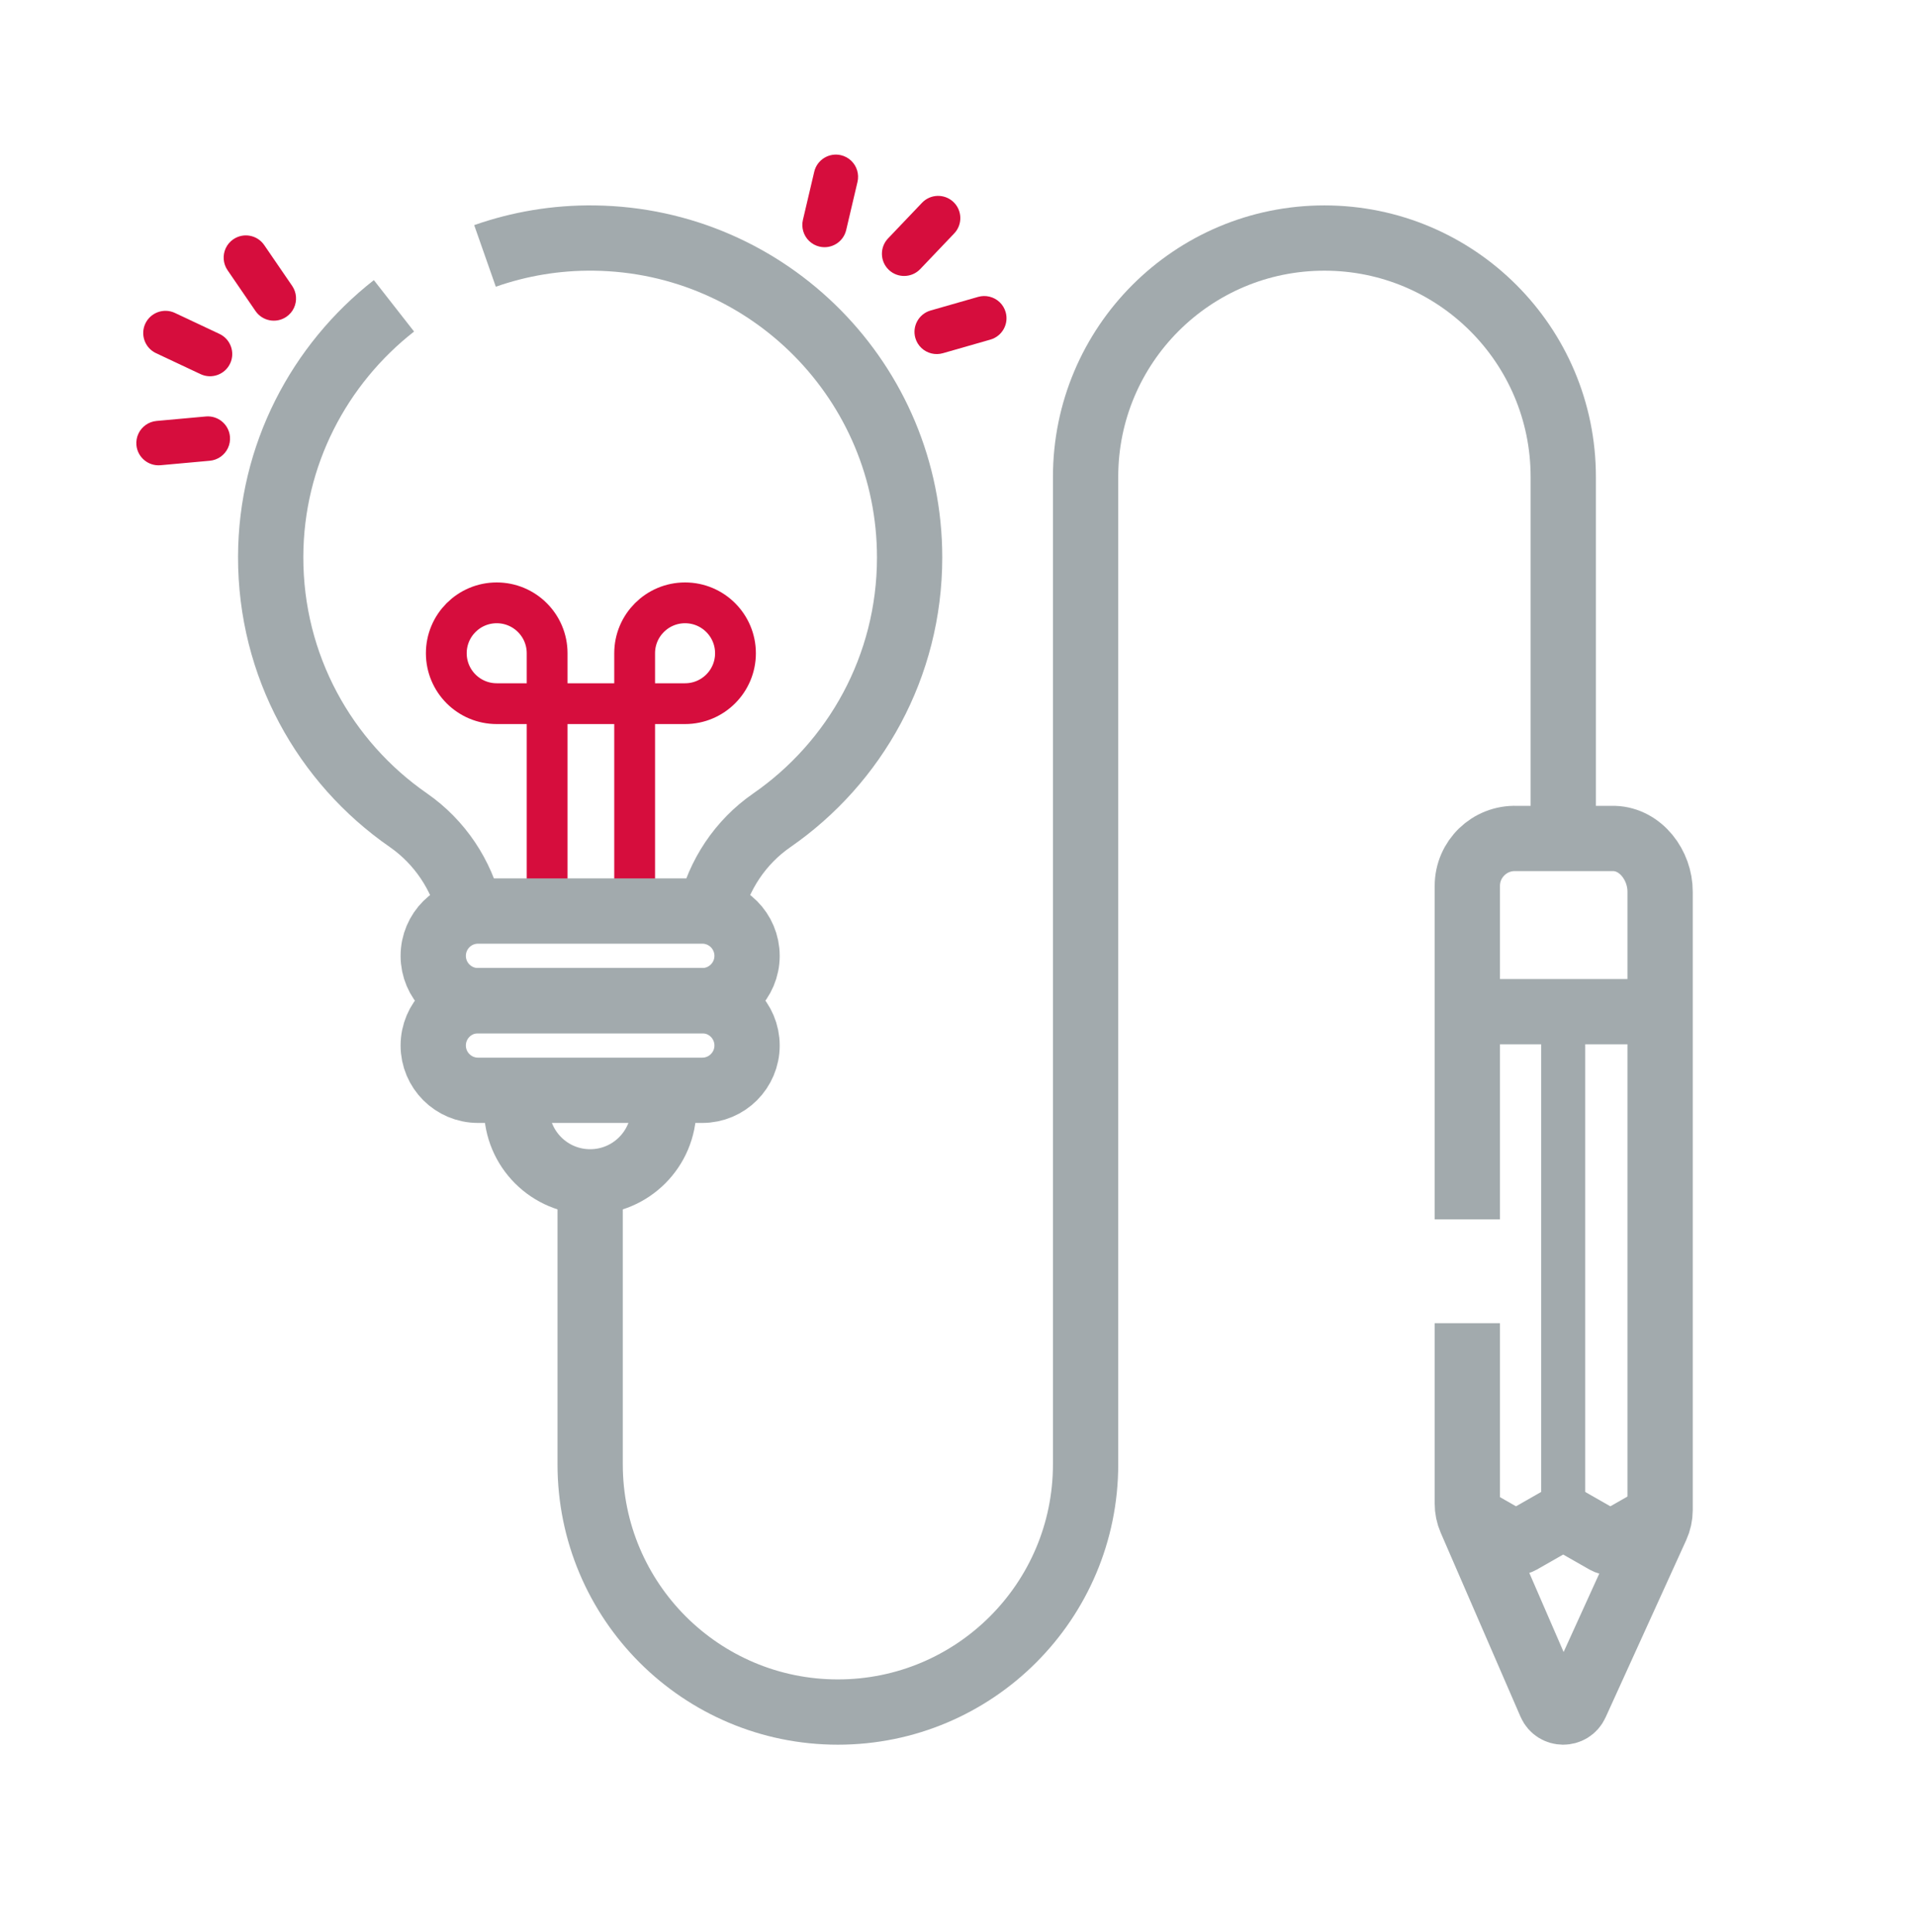
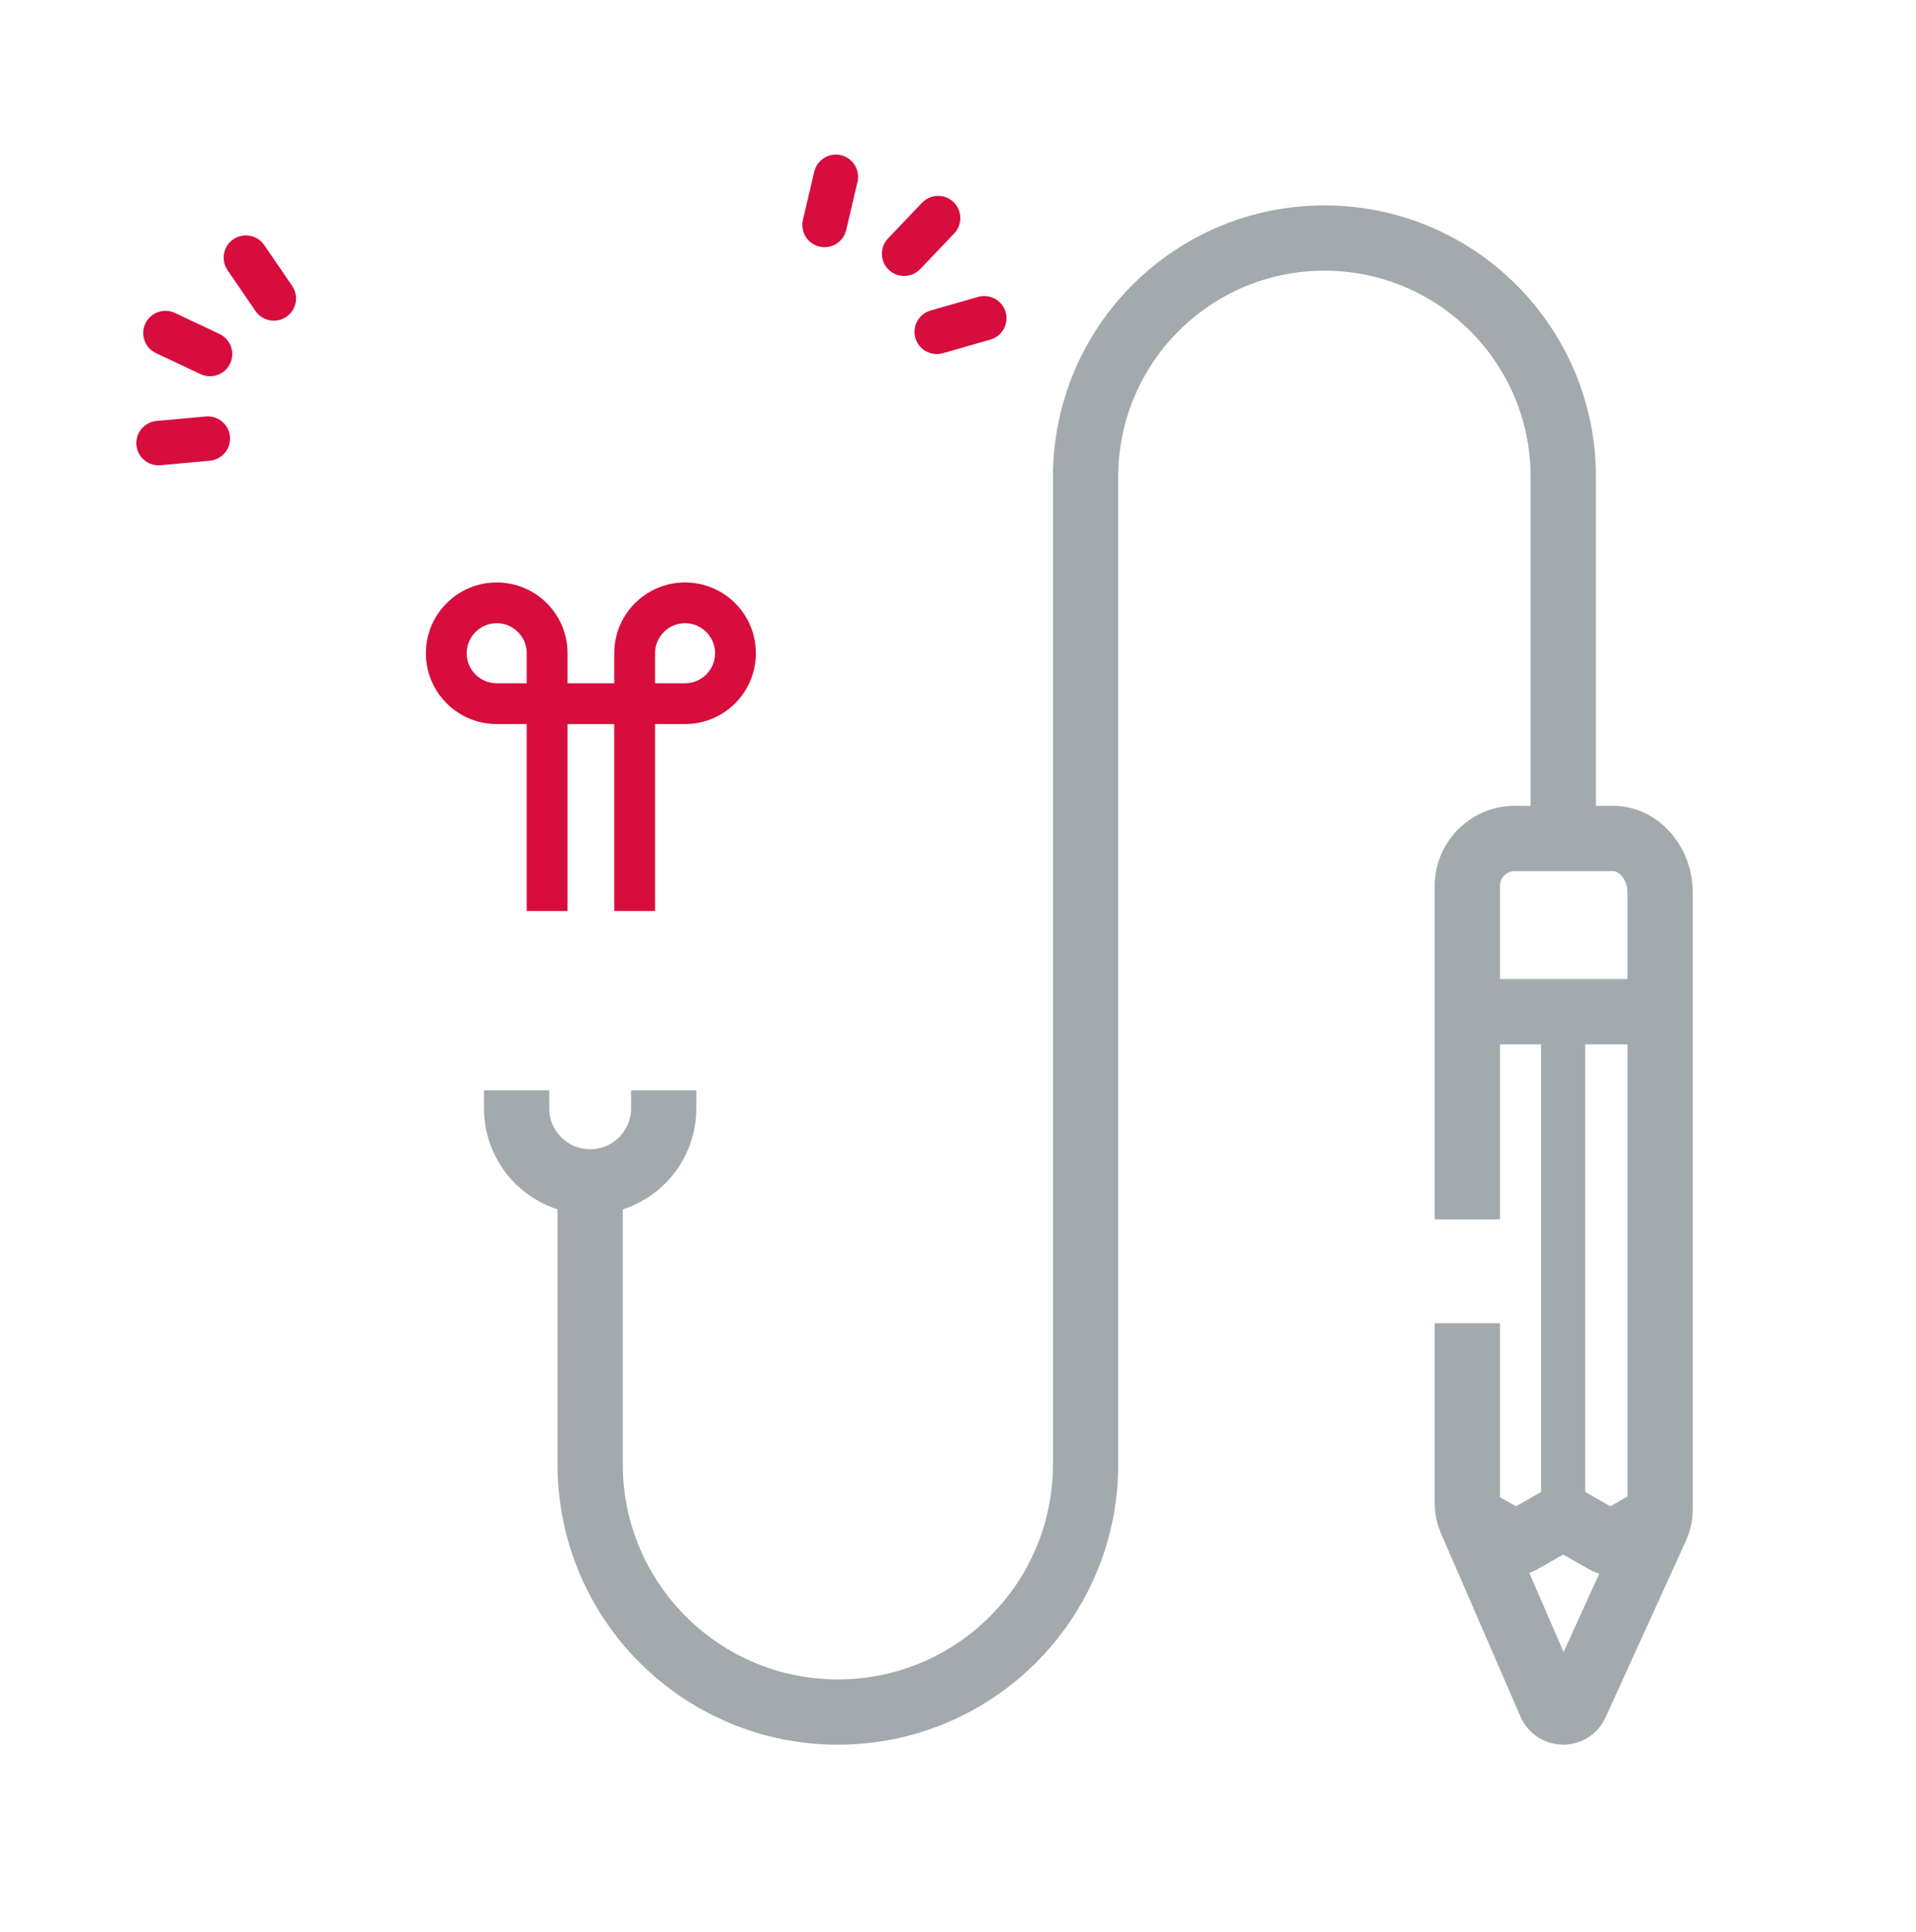
<svg xmlns="http://www.w3.org/2000/svg" id="Ebene_1" data-name="Ebene 1" viewBox="0 0 1173.97 1184.06">
  <defs>
    <style>
      .cls-1 {
        stroke: #d60d3d;
        stroke-width: 25px;
      }

      .cls-1, .cls-2, .cls-3 {
        fill: none;
        stroke-miterlimit: 10;
      }

      .cls-2 {
        stroke-width: 40px;
      }

      .cls-2, .cls-3 {
        stroke: #a2aaad;
      }

      .cls-3 {
        stroke-width: 27px;
      }

      .cls-4 {
        fill: #d60d3d;
      }
    </style>
  </defs>
  <path class="cls-2" d="M361.6,724.18v173.1c0,41.91,16.99,79.85,44.45,107.33,27.48,27.46,65.42,44.45,107.33,44.45,83.83,0,151.78-67.95,151.78-151.78V292.21c0-40.42,16.37-77,42.85-103.5,26.5-26.48,63.06-42.85,103.48-42.85,80.83,0,146.35,65.51,146.35,146.35v221.57" />
  <path class="cls-2" d="M899.06,747.18v-204.34c0-16.45,13.64-29.63,30.08-29.06h59.98c16.24.57,28.12,16.4,28.06,32.66v378.86c-.01,3.5-.77,6.96-2.22,10.15l-49.39,108.6c-3.06,6.73-12.63,6.67-15.57-.09l-48.9-112.74c-1.36-3.13-2.06-6.52-2.04-9.93v-110.5" />
  <path class="cls-2" d="M1016.91,928.77l-27.36,15.61c-1.77,1.01-3.95,1.01-5.72,0l-23.18-13.23c-1.77-1.01-3.95-1.01-5.72,0l-23.18,13.23c-1.77,1.01-3.95,1.01-5.72,0l-25.47-14.54" />
  <line class="cls-3" x1="957.79" y1="930.4" x2="957.79" y2="619.91" />
  <line class="cls-2" x1="1017.18" y1="619.9" x2="899.05" y2="619.9" />
  <path class="cls-1" d="M388.86,558.23v-157.95c0-17.06,13.83-30.89,30.89-30.89s30.89,13.83,30.89,30.89-13.83,30.89-30.89,30.89h-115.4c-17.06,0-30.89-13.83-30.89-30.89s13.83-30.89,30.89-30.89,30.89,13.83,30.89,30.89v157.95" />
-   <path class="cls-2" d="M241.39,187.4c-45.75,35.78-75.38,91.39-75.54,153.71-.16,66.9,33.22,125.99,84.29,161.41,19.39,13.47,32.69,33.6,37.96,56.14" />
-   <path class="cls-2" d="M435.09,558.66c5.22-22.48,18.45-42.62,37.8-56.01,51.03-35.33,84.45-94.28,84.45-161.05,0-107.24-86.23-194.34-193.14-195.73-23.46-.31-46.04,3.58-67.03,10.95" />
  <path class="cls-2" d="M406.67,668.08v11.03c0,24.9-20.17,45.07-45.07,45.07s-45.07-20.17-45.07-45.07v-11.03" />
-   <path class="cls-2" d="M430.28,613.16h-137.37c-15.17,0-27.46-12.3-27.46-27.46h0c0-15.17,12.3-27.46,27.46-27.46h137.37c15.17,0,27.46,12.3,27.46,27.46h0c0,15.17-12.3,27.46-27.46,27.46Z" />
-   <path class="cls-2" d="M430.28,668.08h-137.37c-15.17,0-27.46-12.3-27.46-27.46h0c0-15.17,12.3-27.46,27.46-27.46h137.37c15.17,0,27.46,12.3,27.46,27.46h0c0,15.17-12.3,27.46-27.46,27.46Z" />
  <g>
    <path class="cls-4" d="M89.05,198.27c-3.2,6.79-.27,14.92,6.52,18.12l27.32,12.86c6.79,3.2,14.92.27,18.12-6.52,3.2-6.79.27-14.92-6.52-18.12l-27.32-12.86c-6.79-3.2-14.92-.27-18.12,6.52Z" />
    <path class="cls-4" d="M95.92,257.94c-4.79.43-9.05,3.41-11.1,7.77-1.03,2.18-1.45,4.61-1.24,7.02.68,7.48,7.31,13.01,14.79,12.33l30.19-2.74c4.79-.43,9.04-3.41,11.1-7.77,1.03-2.18,1.46-4.61,1.24-7.02-.68-7.48-7.31-13.01-14.79-12.33l-30.19,2.74Z" />
    <path class="cls-4" d="M142.96,146.62c-2,1.37-3.6,3.24-4.63,5.43-2.05,4.36-1.64,9.53,1.08,13.5l17.13,25.02c4.24,6.2,12.73,7.79,18.93,3.55,2-1.37,3.6-3.24,4.63-5.43,2.05-4.36,1.64-9.53-1.08-13.5l-17.13-25.02c-4.24-6.2-12.73-7.79-18.93-3.54Z" />
  </g>
  <g>
    <path class="cls-4" d="M584.2,123.78c-5.44-5.18-14.07-4.97-19.25.46l-20.83,21.86c-5.18,5.44-4.97,14.07.46,19.25,5.44,5.18,14.07,4.97,19.25-.46l20.83-21.86c5.18-5.44,4.97-14.07-.46-19.25Z" />
    <path class="cls-4" d="M525.41,111.46c1.1-4.69-.38-9.66-3.87-12.98-1.75-1.66-3.91-2.84-6.27-3.39-7.31-1.72-14.65,2.83-16.37,10.14l-6.94,29.51c-1.1,4.69.38,9.66,3.87,12.98,1.75,1.66,3.92,2.84,6.27,3.39,7.31,1.72,14.65-2.83,16.37-10.14l6.94-29.51Z" />
    <path class="cls-4" d="M616.18,191.25c-.67-2.33-1.94-4.44-3.69-6.1-3.49-3.32-8.53-4.56-13.15-3.24l-29.15,8.35c-7.22,2.07-11.41,9.62-9.34,16.84.67,2.33,1.94,4.44,3.69,6.1,3.49,3.32,8.53,4.56,13.15,3.24l29.15-8.35c7.22-2.07,11.41-9.62,9.34-16.84Z" />
  </g>
</svg>